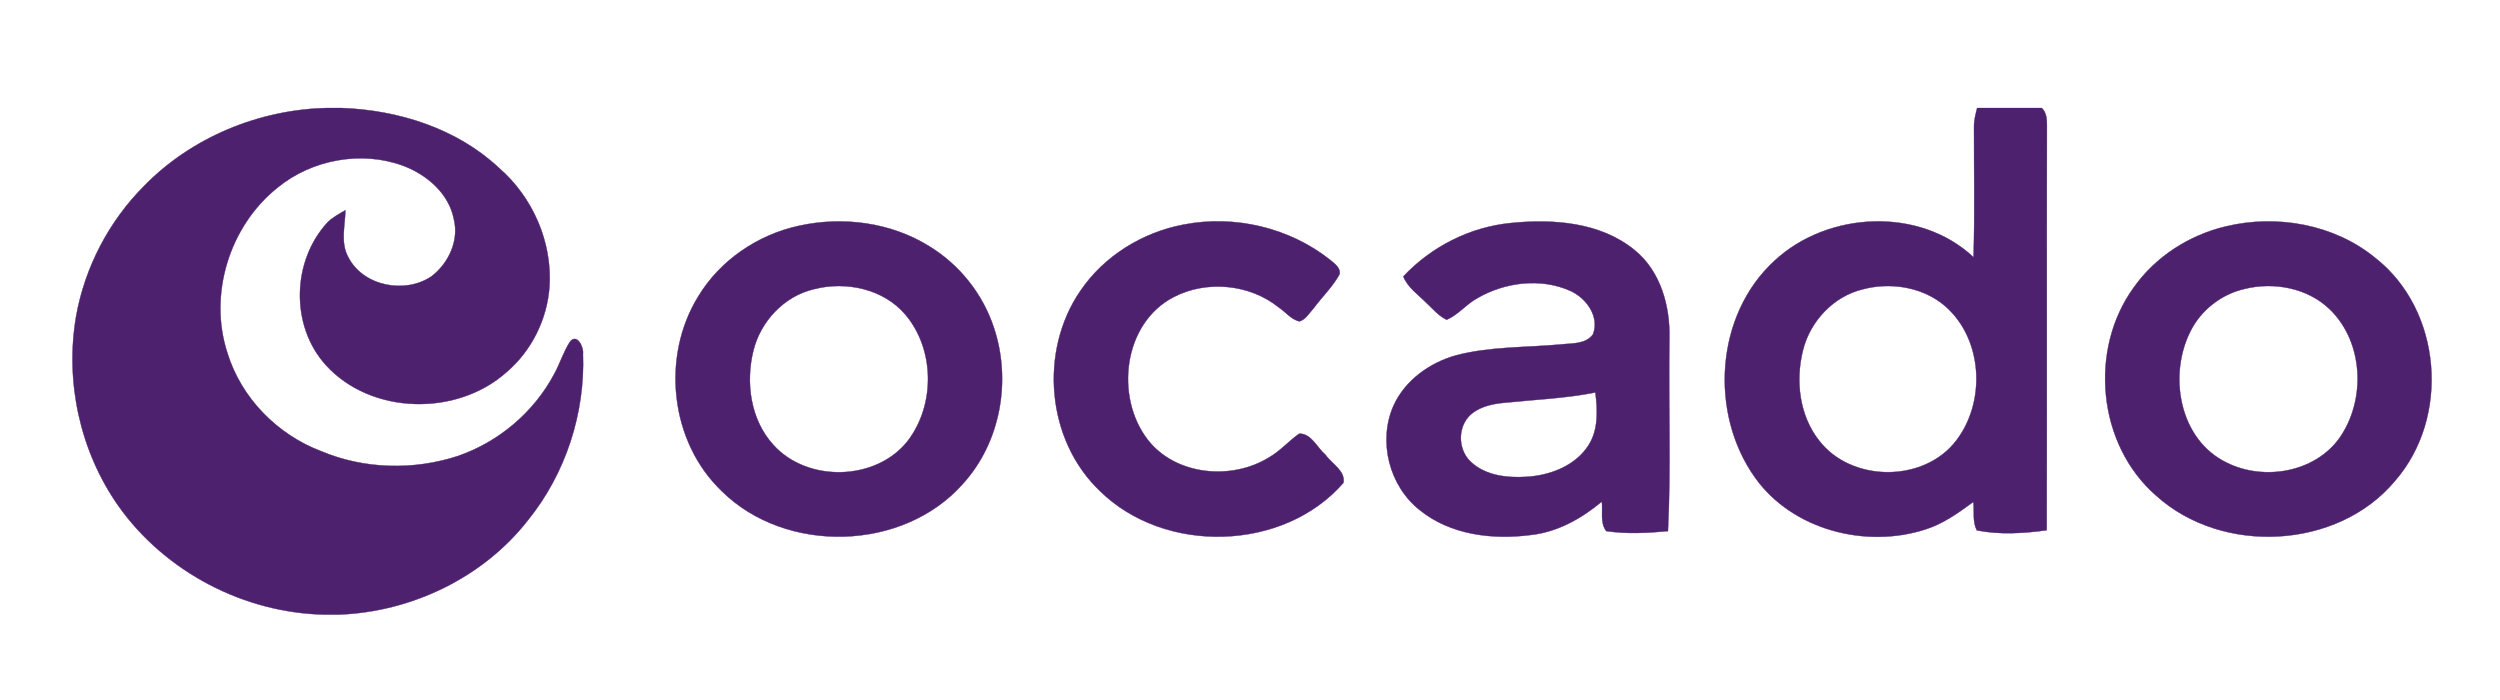
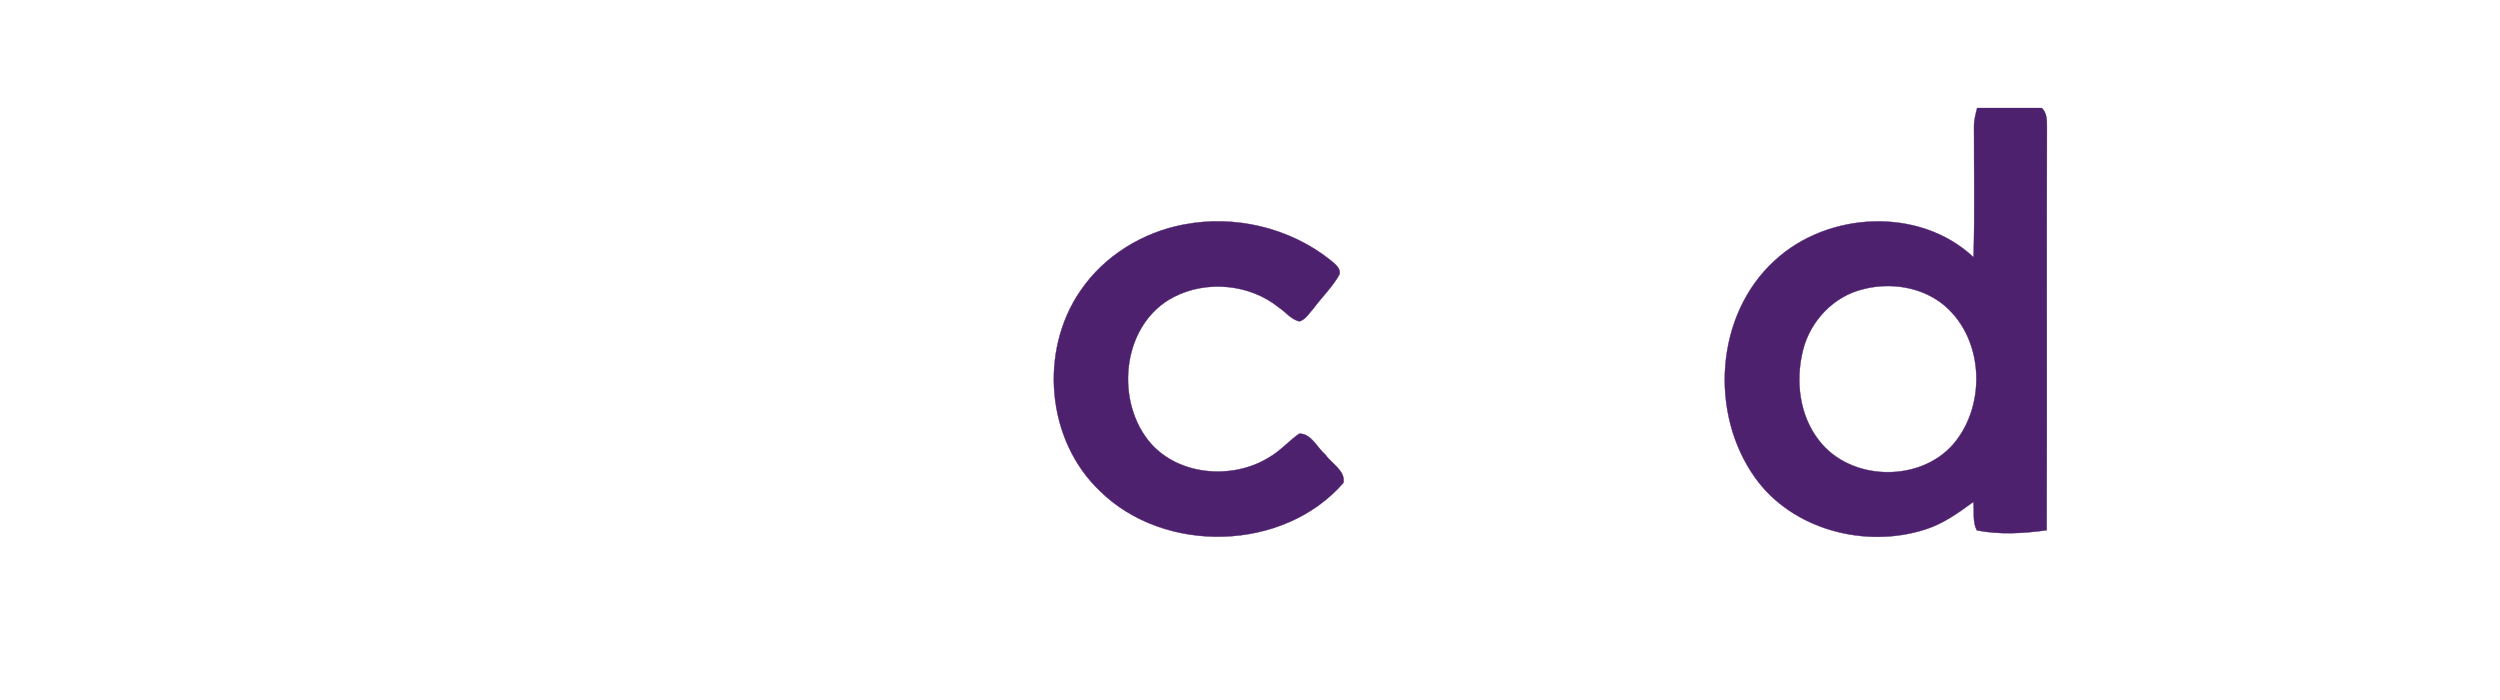
<svg xmlns="http://www.w3.org/2000/svg" height="56" viewBox="0 0 200 56" width="200">
  <g fill="#4d216d" stroke="#4d216d" stroke-width=".094" transform="matrix(.302 0 0 .298 3.383 8.641)">
-     <path d="m75.55 0h3.663c15.15.544 30.613 5.49 41.763 16.077 8.963 7.88 14.15 19.947 13.375 31.888-.613 8.74-4.725 17.215-11.375 22.945-13.15 11.94-35.938 11.485-47.9-1.935-9.425-10.562-8.95-28.017.55-38.339 1.35-1.341 3.05-2.226 4.662-3.188-.062 4.161-1.363 8.652.75 12.548 3.888 7.868 15.137 10.031 22.125 5.148 4.463-3.504 7.237-9.512 5.888-15.179-1.275-6.944-7.125-12.067-13.475-14.47-11.05-4.136-24.15-1.657-33.2 5.831-12.838 10.359-18.413 28.763-13.325 44.486 3.663 12.004 13.15 21.844 24.825 26.322 11.412 4.87 24.637 5.186 36.362 1.24 10.75-3.795 19.95-11.713 25.275-21.794 1.6-2.871 2.5-6.084 4.287-8.854 1.825-2.34 3.675 1.48 3.425 3.251.6 15.95-4.6 32.179-14.562 44.663-11.875 15.432-30.887 24.678-50.25 25.361h-3.3c-21.587-.316-42.575-11.485-54.938-29.156-10.188-14.673-14.2-33.368-11.213-50.949 2.312-13.104 8.65-25.462 18-34.961 12.562-13.066 30.512-20.567 48.587-20.934zm0 0" />
    <path d="m512.538 0h17.125c1.363 1.303 1.363 3.225 1.363 4.984-.1 36.112.05 72.25-.062 108.362-6.088.86-12.475 1.24-18.5.038-1.2-2.302-.637-5.11-.925-7.64-3.9 2.884-7.9 5.818-12.562 7.336-15.95 5.287-35.413.164-45.25-13.838-12.188-17.278-10.575-43.752 5.213-58.311 14.05-13.205 38.413-14.458 52.65-.86.35-11.688.1-23.4.125-35.088-.025-1.708.438-3.339.825-4.984m-30.175 48.635c-7.9 1.885-14.088 8.652-15.975 16.456-2 8.158-.95 17.443 4.3 24.197 8.3 10.929 26.663 11.333 35.55.936 9.075-10.751 8.088-29.345-3.4-38.035-5.787-4.275-13.588-5.376-20.475-3.554zm0 0" />
-     <path d="m200.425 31.622c11.637-2.606 24.4-.923 34.55 5.502 8.05 4.971 14.213 12.876 17.113 21.87 4.662 14.141 1.8 30.775-8.25 41.931-15.787 18.1-46.812 18.91-63.763 2.011-13.775-13.256-16.188-36.087-6.35-52.29 5.75-9.702 15.713-16.621 26.7-19.024m3.987 17.013c-7.938 1.872-14.125 8.664-16.038 16.481-2.1 8.589-.8 18.531 5.275 25.298 9.025 10.208 27.3 9.752 35.65-1.1 7.275-9.689 7.138-24.577-.7-33.886-5.775-6.868-15.725-9.031-24.188-6.792zm0 0" />
    <path d="m302.288 31.306c13.525-2.682 28.125.81 38.875 9.474 1.125.987 2.812 2.087 2.487 3.845-1.812 3.365-4.625 6.059-6.875 9.145-1.15 1.24-2.05 2.998-3.763 3.516-2.212-.531-3.65-2.53-5.475-3.757-7.65-6.274-19.1-7.374-27.825-2.783-13.438 7.058-15.625 26.866-6.838 38.351 7.338 9.525 22.05 10.929 31.962 4.781 3.038-1.733 5.325-4.452 8.137-6.464 3.263-.025 4.713 3.782 6.95 5.679 1.613 2.391 5.338 4.275 4.75 7.526-15.8 18.467-47.35 19.302-64.487 2.214-14.213-13.673-16.175-37.605-5.162-53.795 6.213-9.272 16.35-15.634 27.262-17.734zm0 0" />
-     <path d="m360.538 45.219c7.4-7.981 17.6-13.269 28.475-14.344 11.213-1.151 23.762-.24 32.788 7.26 6.975 5.73 9.45 15.179 9.225 23.894-.275 17.177.45 34.392-.388 51.557-5.412.519-10.963.81-16.35-.013-1.688-2.251-.863-5.325-1.163-7.918-5.4 4.579-11.787 8.209-18.925 8.981-10.062 1.303-21.125-.025-29.212-6.615-8.213-6.476-11.225-18.594-7.025-28.156 3.038-6.754 9.525-11.485 16.538-13.471 8.988-2.378 18.387-2.074 27.575-2.909 2.975-.367 6.787.025 8.713-2.745 1.788-4.718-1.762-9.727-6.013-11.65-7.825-3.567-17.35-2.34-24.65 1.973-2.925 1.606-5.025 4.452-8.1 5.781-2.138-1.012-3.65-2.909-5.338-4.49-2.188-2.251-4.95-4.098-6.15-7.134m26.35 33.949c-3.263.342-6.763 1.202-9.062 3.706-3.05 3.491-2.65 9.36.9 12.383 3.837 3.44 9.35 4.06 14.3 3.757 6.3-.342 13.05-2.909 16.55-8.449 2.675-4.199 2.425-9.461 1.837-14.205-8.088 1.632-16.337 1.935-24.525 2.808zm0 0" />
-     <path d="m578.462 31.774c13.488-3.276 28.663-.544 39.462 8.399 17.8 14.053 20.012 42.892 5.3 59.943-15.162 18.417-45.8 19.96-63.25 3.959-15.562-13.699-17.925-39.249-5.9-55.958 5.75-8.222 14.65-14.015 24.387-16.342m4.95 16.785c-6.213 1.417-11.637 5.755-14.412 11.485-5.838 11.801-2.925 29.004 9.662 35.164 9.863 4.996 23.4 2.618 29.9-6.666 7.013-10.17 6.4-25.69-2.612-34.506-5.825-5.705-14.762-7.438-22.538-5.477zm0 0" />
  </g>
</svg>